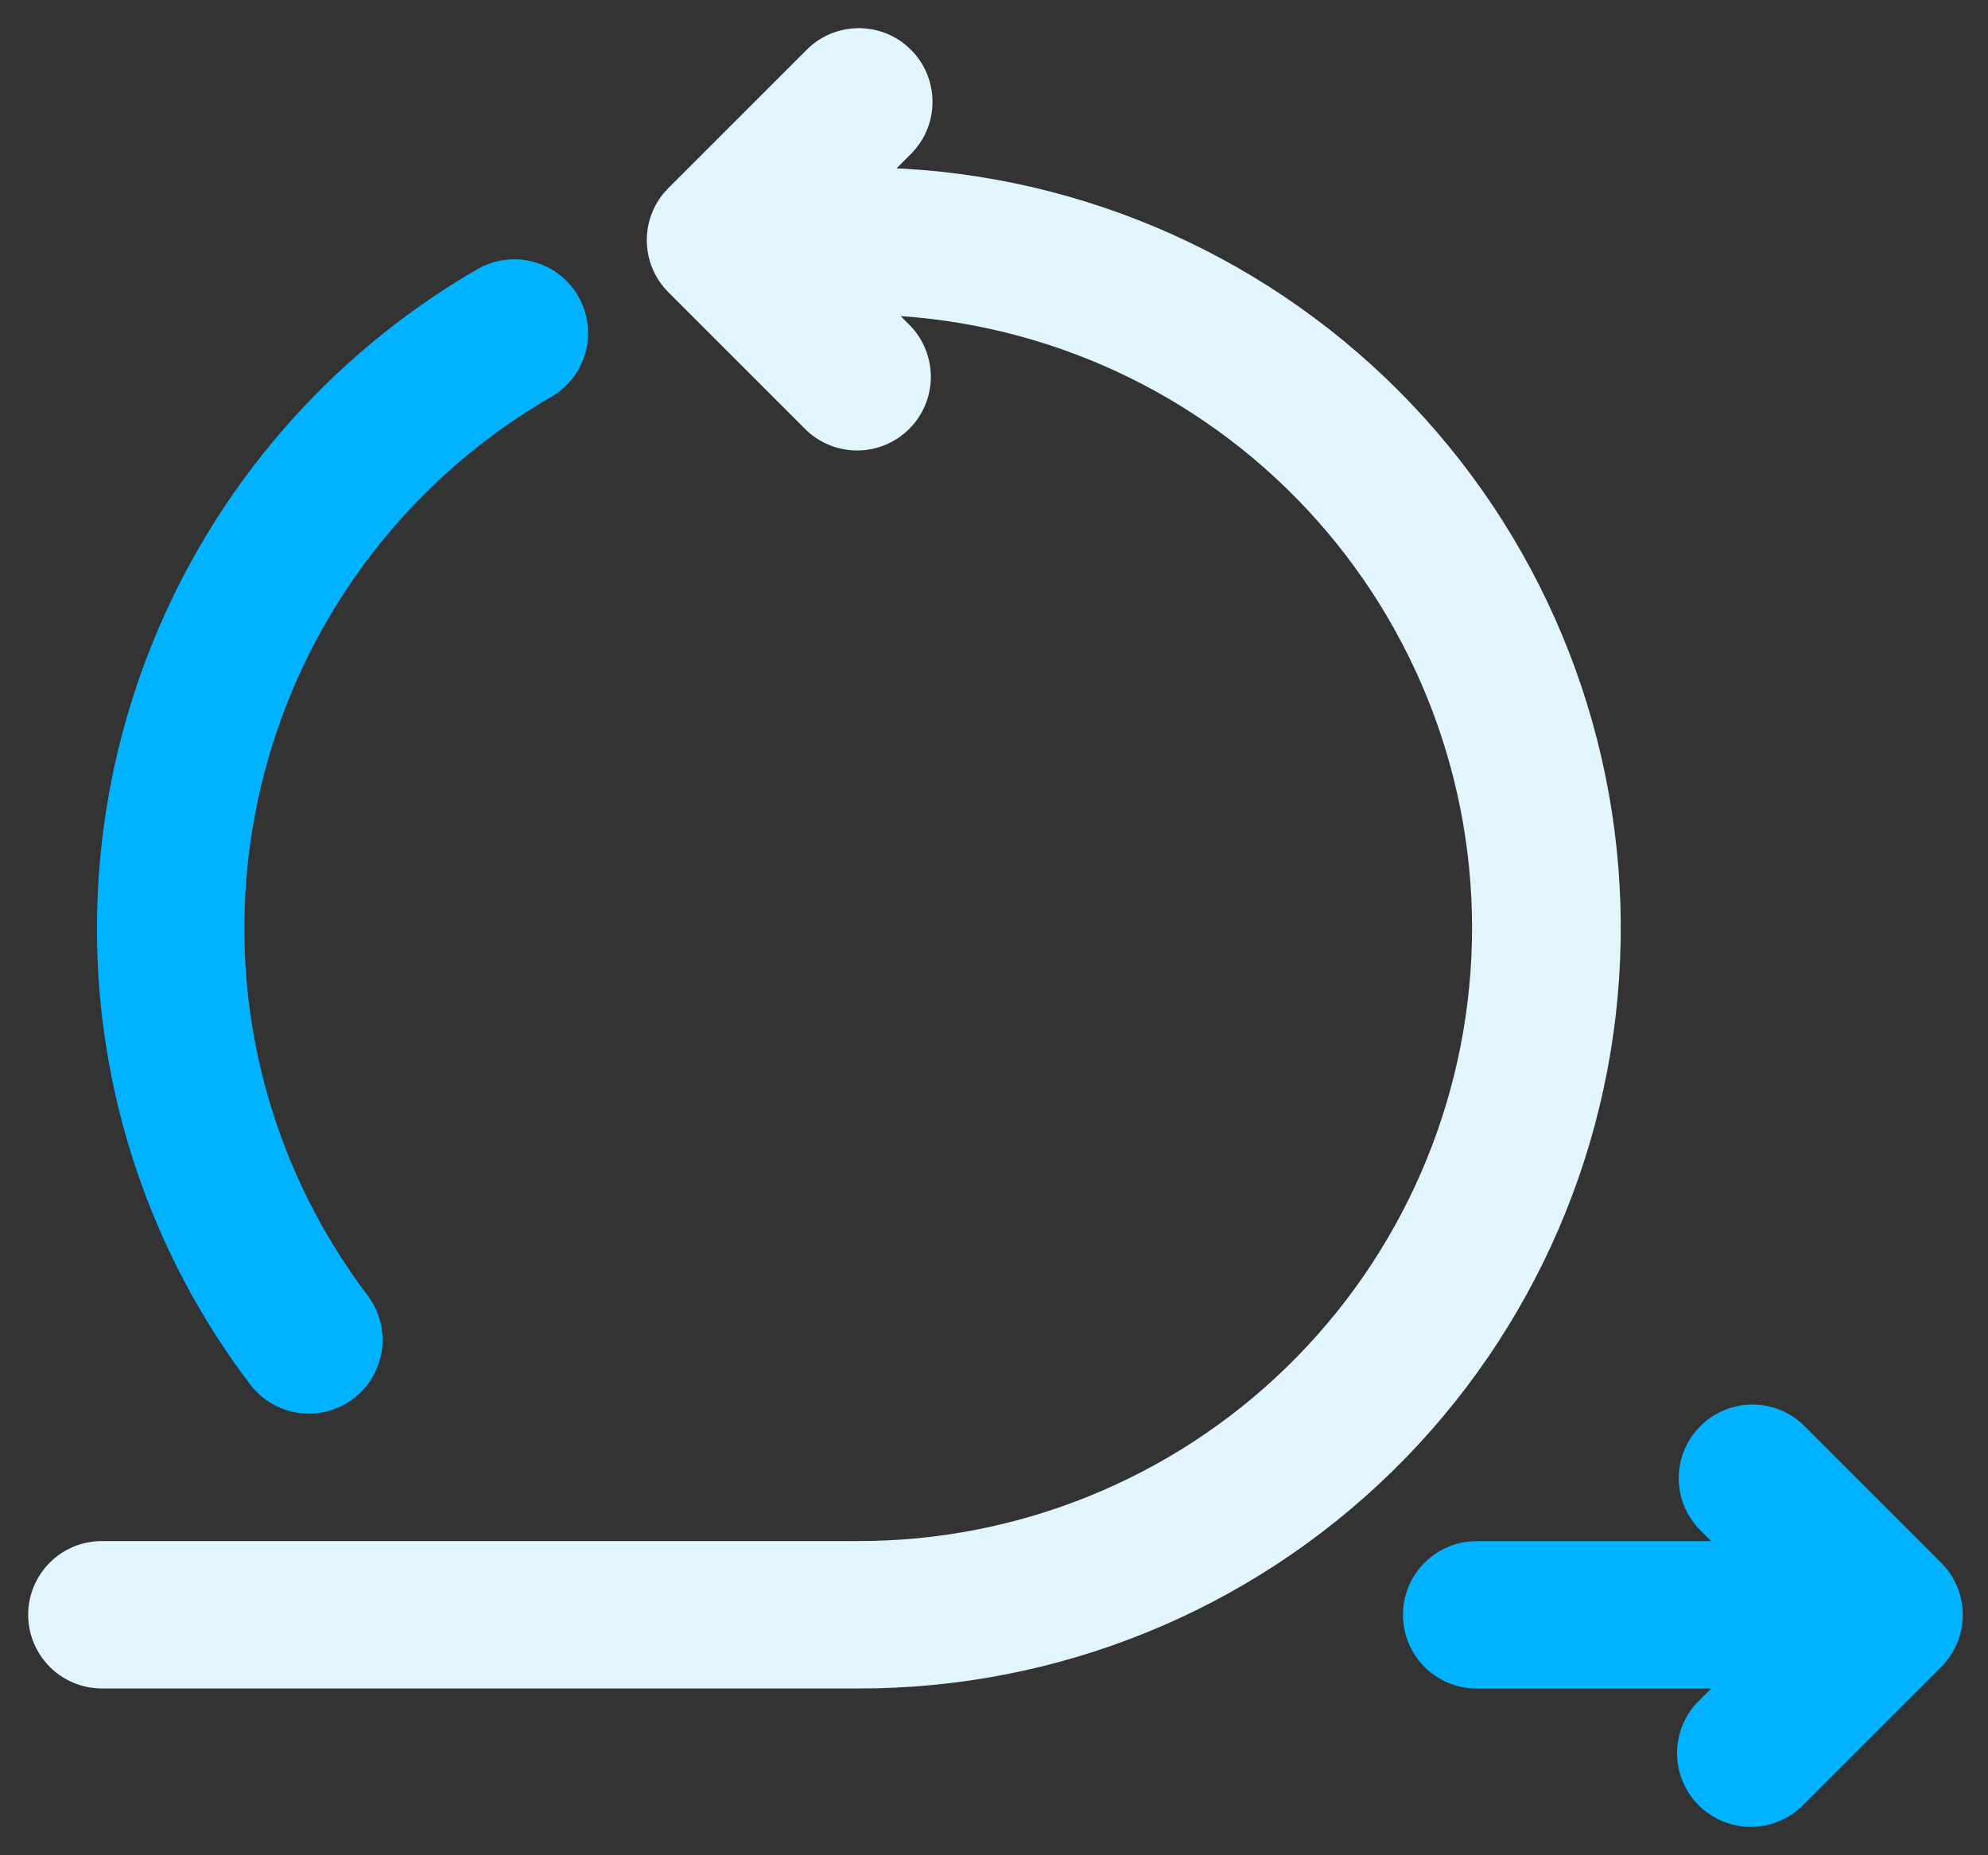
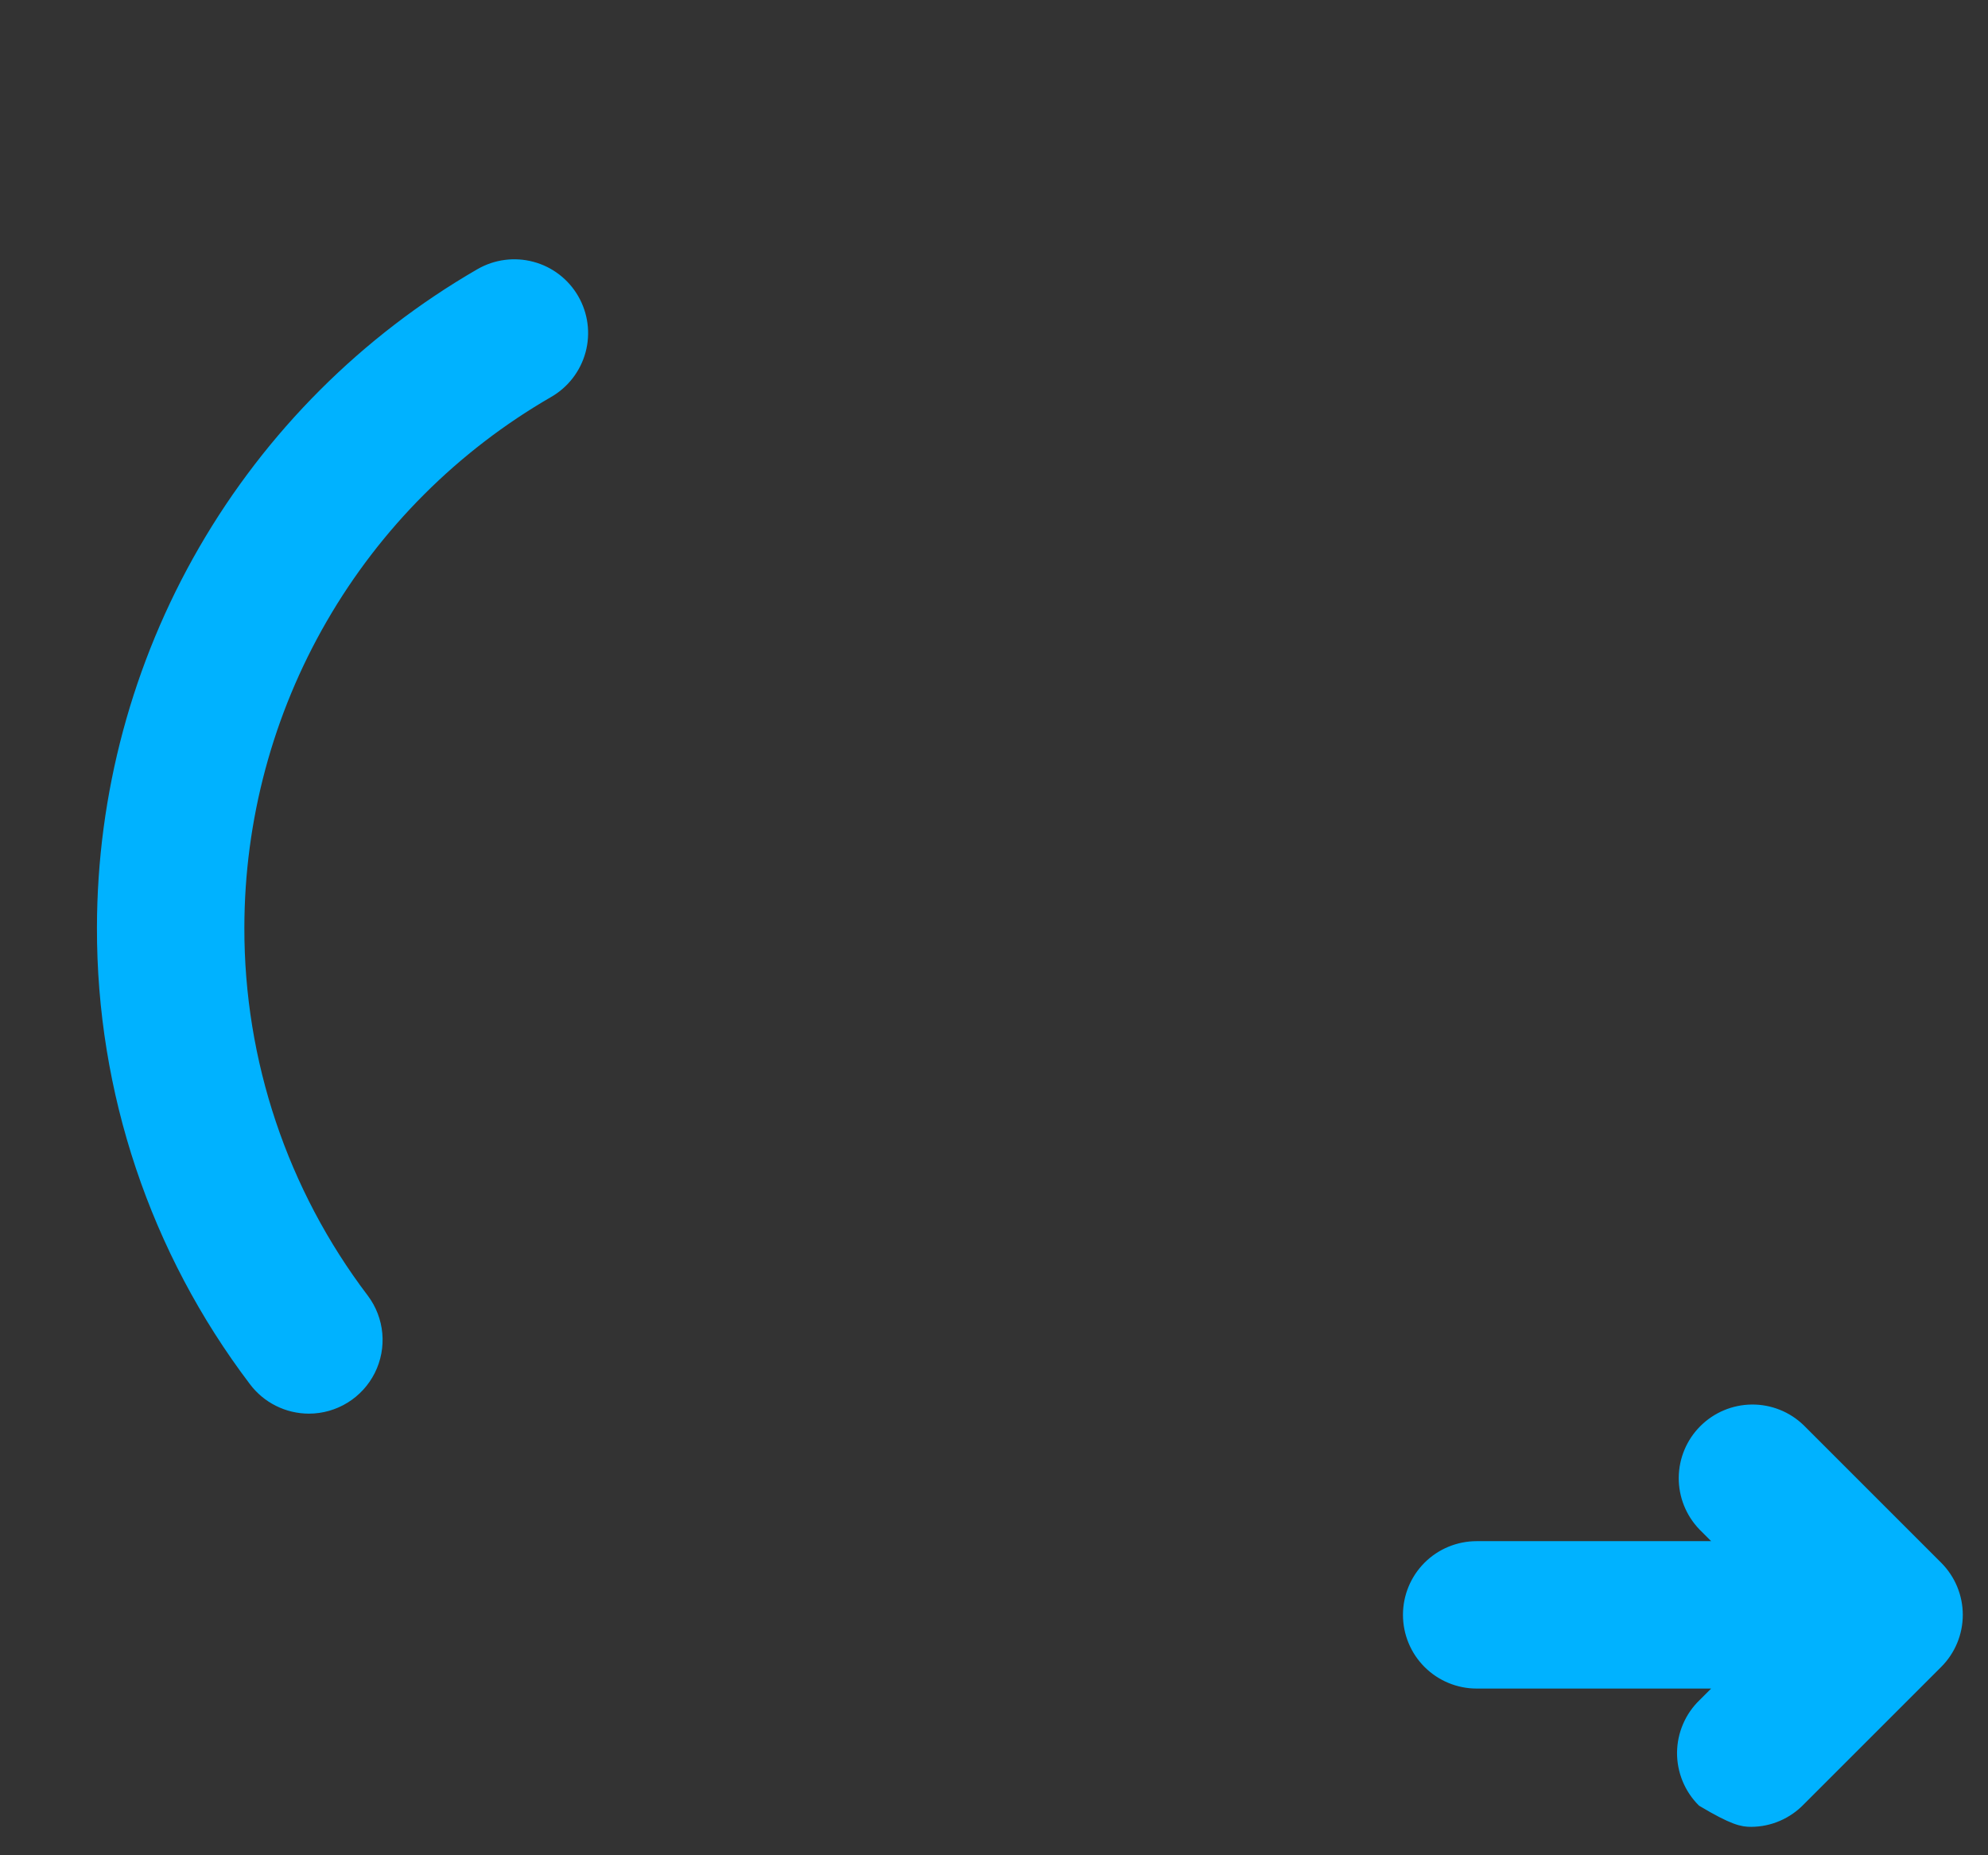
<svg xmlns="http://www.w3.org/2000/svg" width="60" height="56" viewBox="0 0 60 56" fill="none">
  <rect x="0" y="0" width="60" height="56" fill="#333333" stroke="none" />
-   <path d="M26.712 5.216L27.361 4.567C27.559 4.375 27.717 4.146 27.826 3.893C27.935 3.64 27.992 3.368 27.994 3.093C27.997 2.817 27.944 2.544 27.84 2.289C27.736 2.034 27.582 1.802 27.387 1.608C27.192 1.413 26.961 1.259 26.706 1.154C26.451 1.05 26.177 0.998 25.902 1C25.627 1.002 25.354 1.06 25.101 1.168C24.848 1.277 24.619 1.435 24.428 1.633L20.279 5.782C19.89 6.171 19.671 6.699 19.671 7.249C19.671 7.799 19.89 8.327 20.279 8.716L24.428 12.865C24.819 13.243 25.343 13.452 25.887 13.447C26.431 13.443 26.951 13.224 27.336 12.84C27.721 12.455 27.939 11.935 27.944 11.391C27.948 10.847 27.739 10.323 27.361 9.932L26.799 9.369C31.668 9.599 36.254 11.725 39.576 15.293C42.897 18.86 44.691 23.586 44.573 28.459C44.455 33.333 42.434 37.966 38.943 41.368C35.453 44.771 30.769 46.672 25.895 46.666H3.075C2.524 46.666 1.997 46.884 1.608 47.273C1.219 47.662 1 48.19 1 48.74C1 49.29 1.219 49.818 1.608 50.207C1.997 50.596 2.524 50.815 3.075 50.815H25.895C31.884 50.832 37.639 48.493 41.918 44.302C46.197 40.112 48.656 34.406 48.763 28.418C48.871 22.43 46.618 16.64 42.492 12.298C38.366 7.957 32.698 5.413 26.712 5.216Z" fill="#E2F5FF" stroke="#E2F5FF" stroke-width="0.3" />
-   <path d="M58.481 47.276L54.332 43.127C53.941 42.749 53.417 42.54 52.873 42.545C52.329 42.55 51.809 42.768 51.424 43.153C51.039 43.537 50.821 44.058 50.816 44.602C50.812 45.145 51.021 45.669 51.399 46.061L52.007 46.669H44.567C44.017 46.669 43.489 46.887 43.1 47.276C42.711 47.665 42.493 48.193 42.493 48.743C42.493 49.293 42.711 49.821 43.1 50.21C43.489 50.599 44.017 50.818 44.567 50.818H52.007L51.399 51.425C51.2 51.617 51.042 51.846 50.934 52.099C50.825 52.352 50.768 52.624 50.765 52.9C50.763 53.175 50.816 53.448 50.92 53.703C51.024 53.958 51.178 54.19 51.373 54.385C51.568 54.579 51.799 54.733 52.054 54.838C52.309 54.942 52.582 54.995 52.858 54.992C53.133 54.99 53.406 54.933 53.659 54.824C53.912 54.715 54.141 54.557 54.332 54.359L58.481 50.21C58.87 49.821 59.089 49.293 59.089 48.743C59.089 48.193 58.87 47.666 58.481 47.276ZM9.323 42.52C9.708 42.52 10.086 42.412 10.413 42.21C10.741 42.007 11.006 41.717 11.178 41.373C11.351 41.028 11.423 40.642 11.389 40.259C11.354 39.875 11.213 39.508 10.982 39.2C8.537 35.978 7.217 32.043 7.225 27.998C7.229 24.724 8.094 21.509 9.733 18.675C11.371 15.841 13.726 13.488 16.561 11.851C17.038 11.576 17.386 11.123 17.529 10.591C17.672 10.059 17.597 9.493 17.322 9.016C17.047 8.539 16.594 8.19 16.062 8.048C15.53 7.905 14.963 7.979 14.486 8.254C11.021 10.257 8.143 13.135 6.14 16.6C4.138 20.065 3.081 23.995 3.076 27.998C3.065 32.941 4.676 37.751 7.663 41.69C7.856 41.947 8.107 42.157 8.395 42.3C8.683 42.444 9.001 42.52 9.323 42.52Z" fill="#00B2FF" stroke="#00B2FF" stroke-width="0.3" />
+   <path d="M58.481 47.276L54.332 43.127C53.941 42.749 53.417 42.54 52.873 42.545C52.329 42.55 51.809 42.768 51.424 43.153C51.039 43.537 50.821 44.058 50.816 44.602C50.812 45.145 51.021 45.669 51.399 46.061L52.007 46.669H44.567C44.017 46.669 43.489 46.887 43.1 47.276C42.711 47.665 42.493 48.193 42.493 48.743C42.493 49.293 42.711 49.821 43.1 50.21C43.489 50.599 44.017 50.818 44.567 50.818H52.007L51.399 51.425C51.2 51.617 51.042 51.846 50.934 52.099C50.825 52.352 50.768 52.624 50.765 52.9C50.763 53.175 50.816 53.448 50.92 53.703C51.024 53.958 51.178 54.19 51.373 54.385C52.309 54.942 52.582 54.995 52.858 54.992C53.133 54.99 53.406 54.933 53.659 54.824C53.912 54.715 54.141 54.557 54.332 54.359L58.481 50.21C58.87 49.821 59.089 49.293 59.089 48.743C59.089 48.193 58.87 47.666 58.481 47.276ZM9.323 42.52C9.708 42.52 10.086 42.412 10.413 42.21C10.741 42.007 11.006 41.717 11.178 41.373C11.351 41.028 11.423 40.642 11.389 40.259C11.354 39.875 11.213 39.508 10.982 39.2C8.537 35.978 7.217 32.043 7.225 27.998C7.229 24.724 8.094 21.509 9.733 18.675C11.371 15.841 13.726 13.488 16.561 11.851C17.038 11.576 17.386 11.123 17.529 10.591C17.672 10.059 17.597 9.493 17.322 9.016C17.047 8.539 16.594 8.19 16.062 8.048C15.53 7.905 14.963 7.979 14.486 8.254C11.021 10.257 8.143 13.135 6.14 16.6C4.138 20.065 3.081 23.995 3.076 27.998C3.065 32.941 4.676 37.751 7.663 41.69C7.856 41.947 8.107 42.157 8.395 42.3C8.683 42.444 9.001 42.52 9.323 42.52Z" fill="#00B2FF" stroke="#00B2FF" stroke-width="0.3" />
</svg>